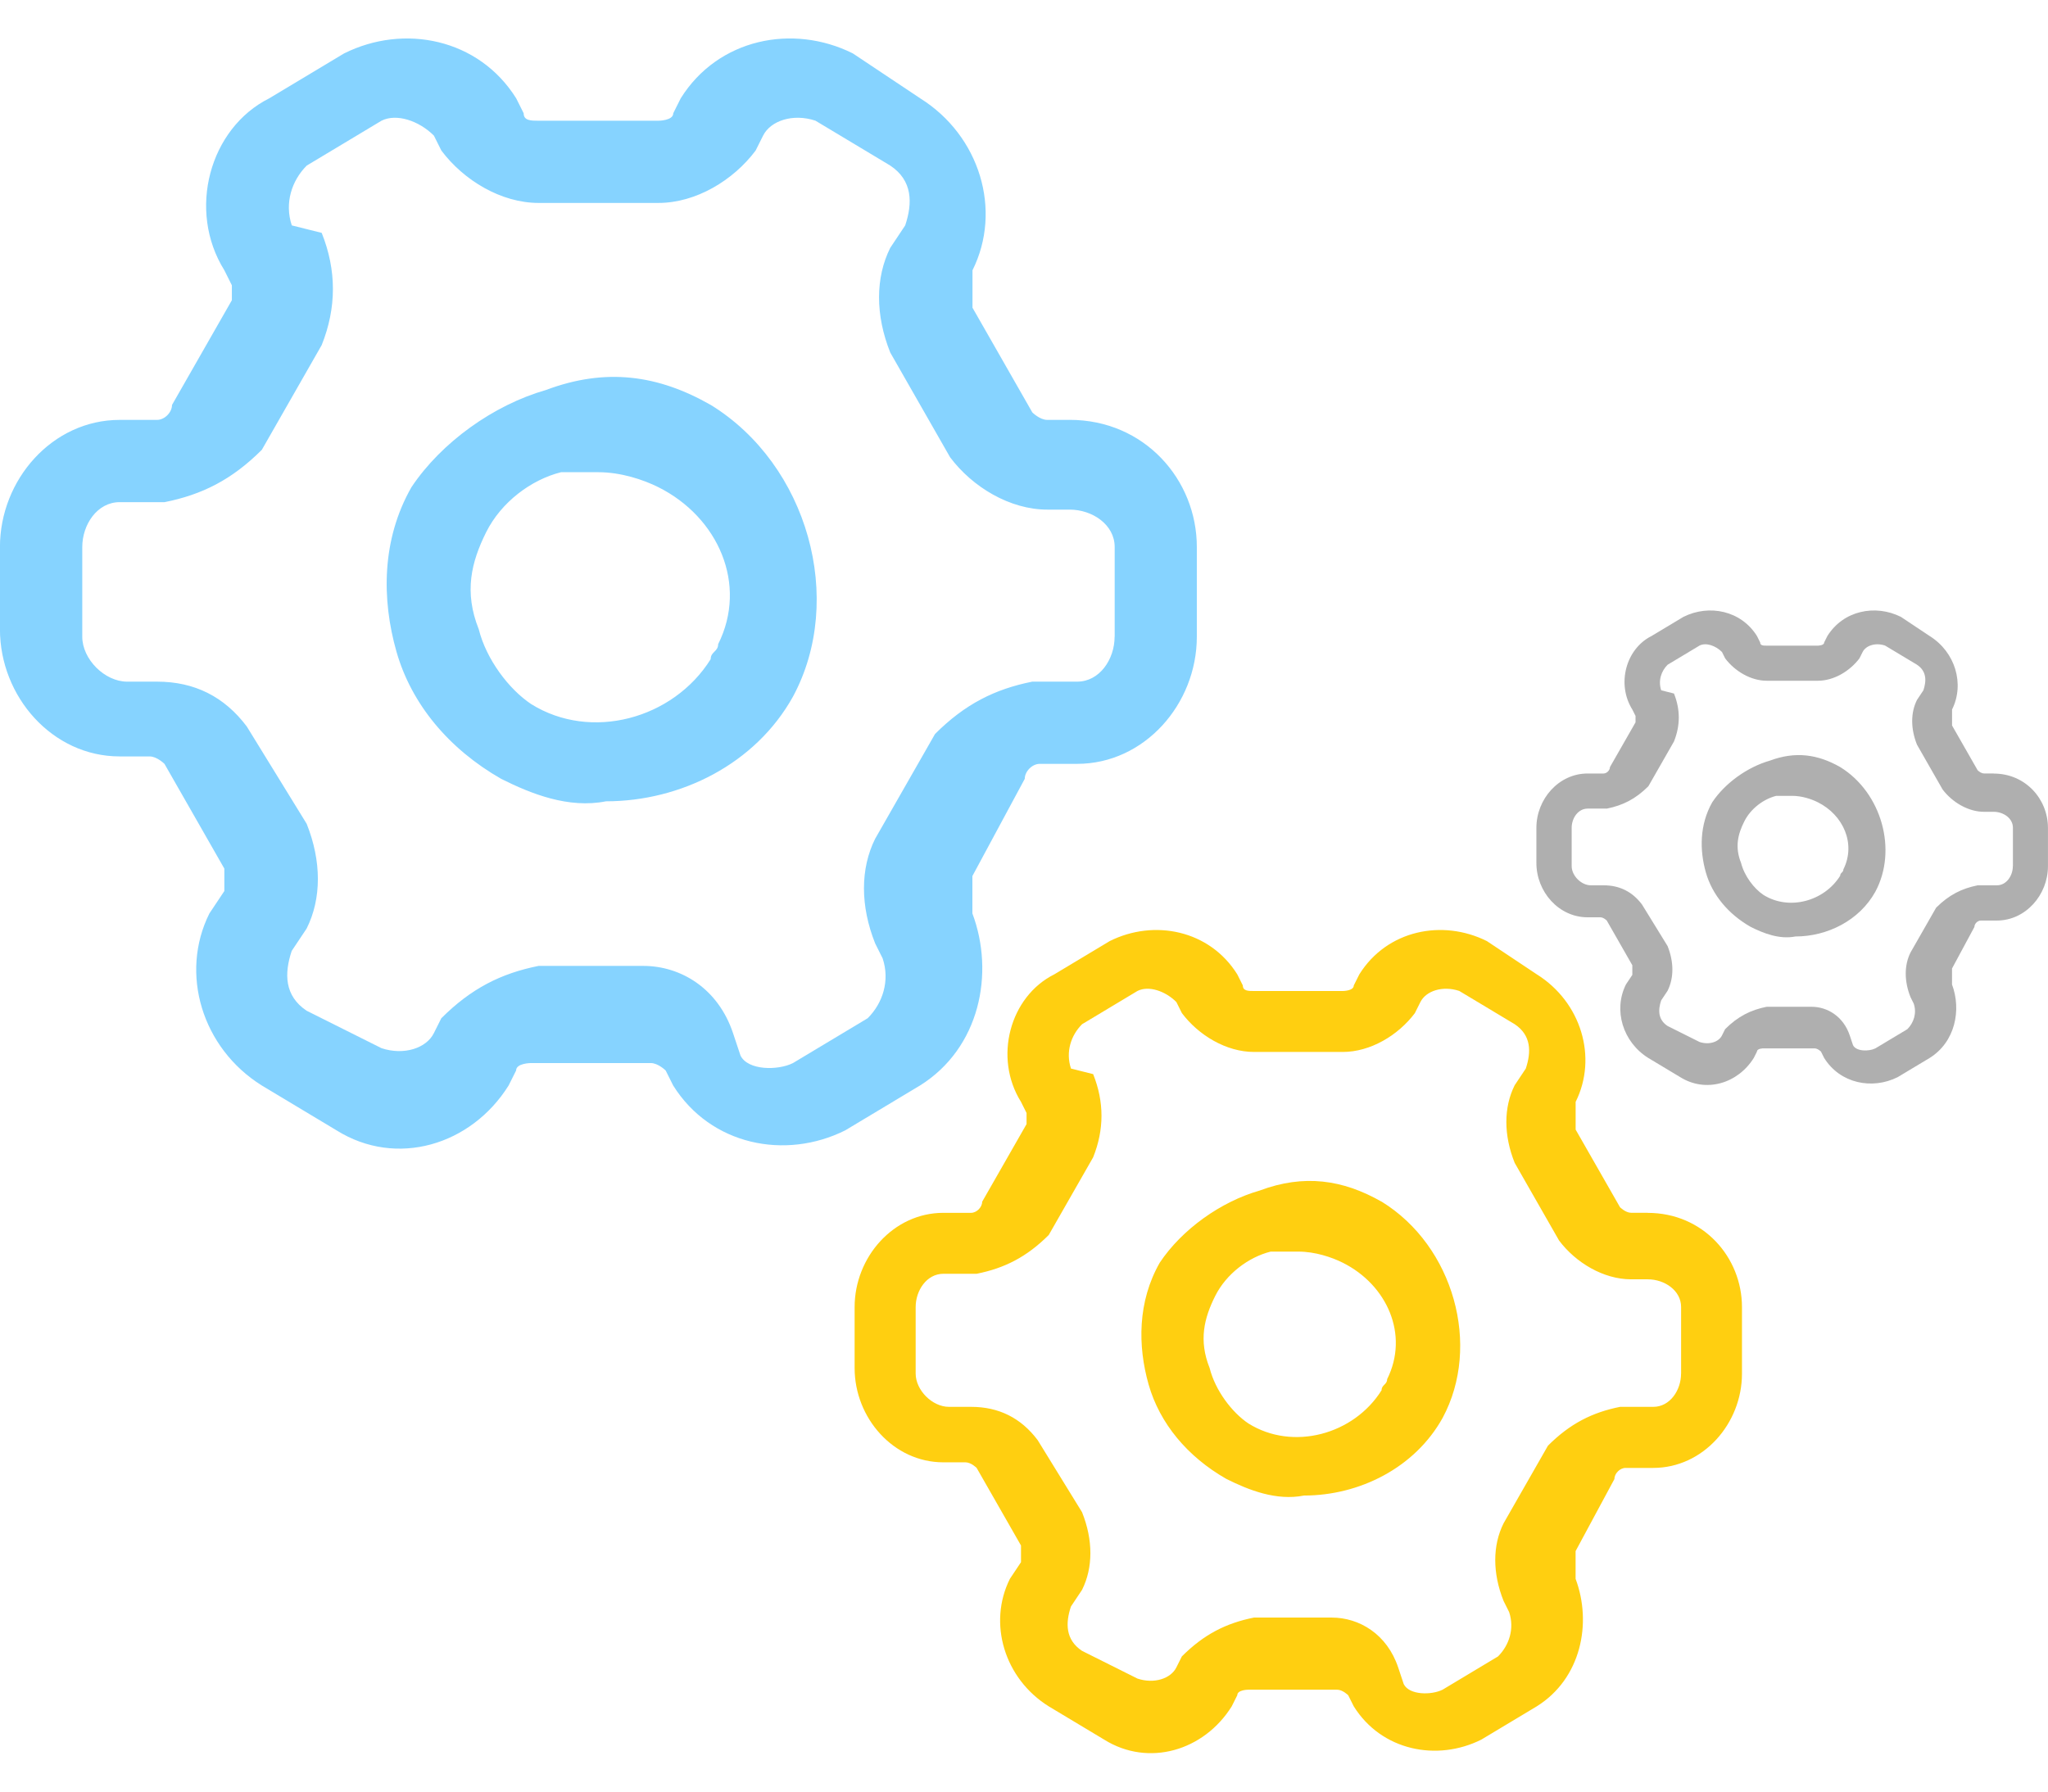
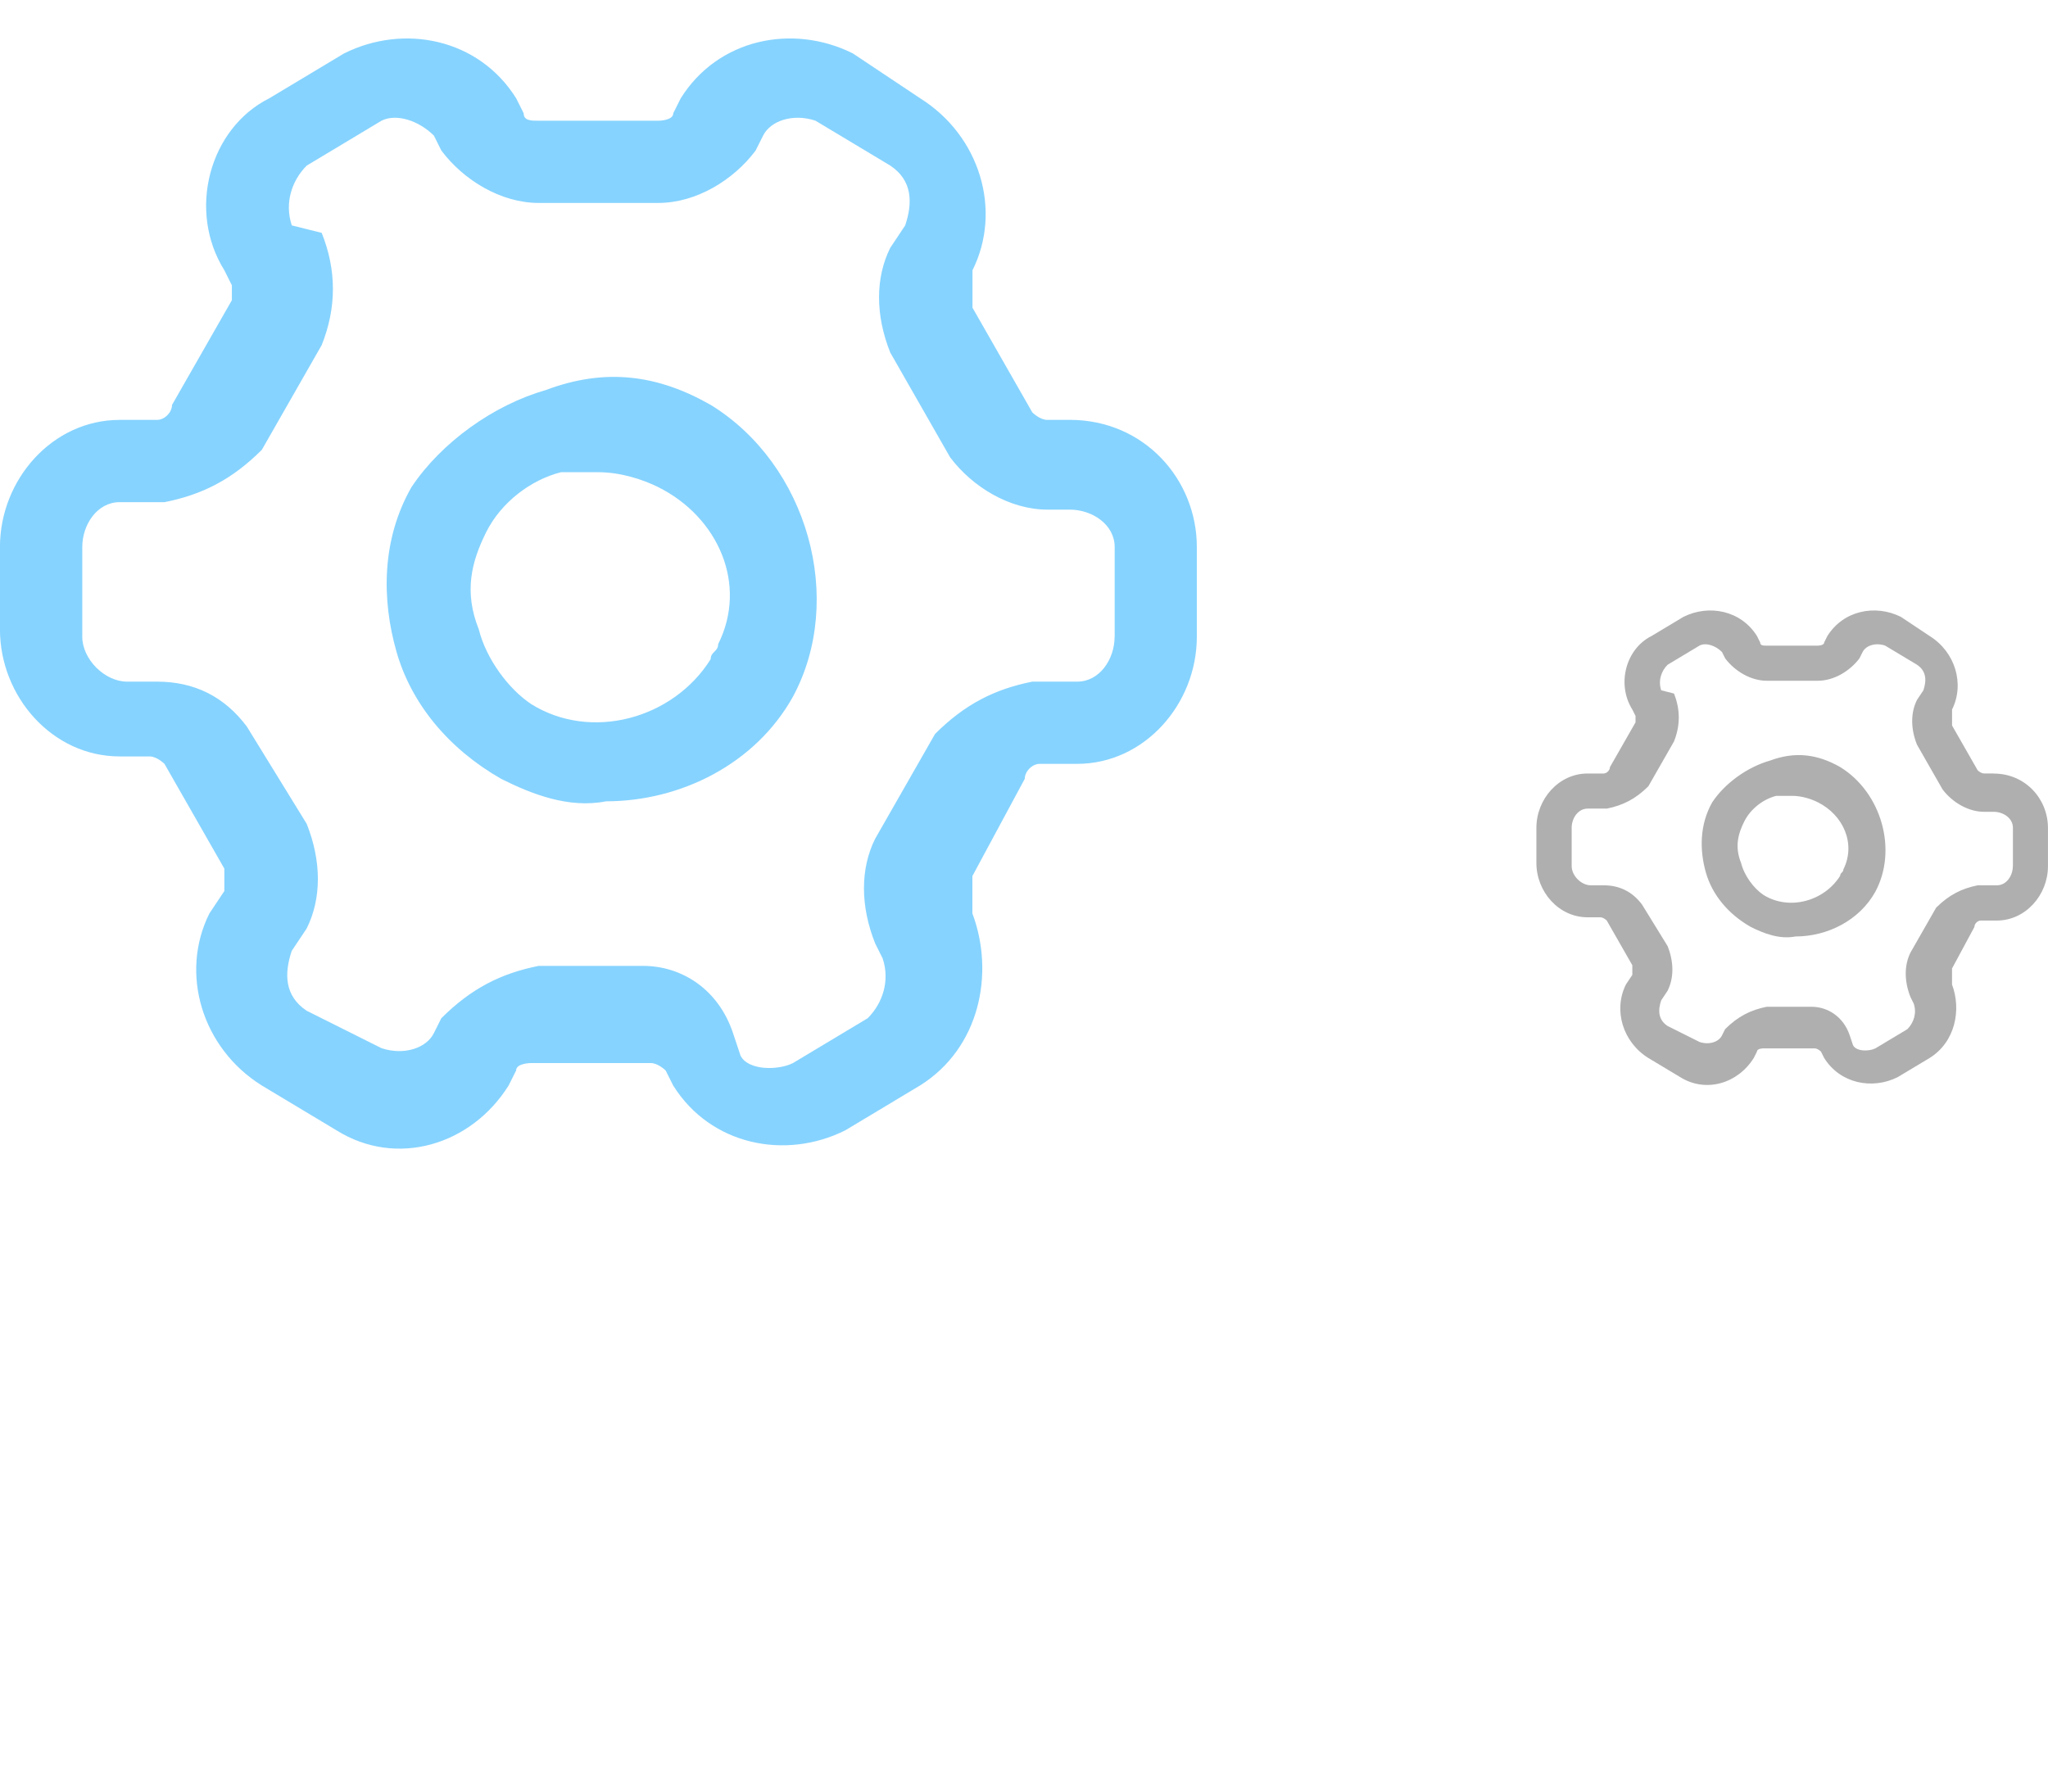
<svg xmlns="http://www.w3.org/2000/svg" id="Layer_2" width="120" height="105" viewBox="0 0 479.44 401.49">
  <defs>
    <style>
			.cls-1{
			fill:#FFCF10;
			}
			.cls-2{
			fill:#afafaf;
			}
			.cls-3{
			fill:#86D3FF;

			}
			.gear-wrap-big{
				-webkit-animation: rotate 2.5s linear infinite;
				animation: rotate 2.5s linear infinite;
				 transform-origin: 140px 125px;
				-webkit-transform-origin: 140px 125px;
			}
			.gear-wrap-small{
				-webkit-animation: rotate 2.5s linear infinite;
				animation: rotate 2.5s linear infinite;
				 transform-origin: 420px 190px;
				-webkit-transform-origin: 420px 190px;
			}
			.gear-wrap-mid{
				-webkit-animation: reverseRotate 2.5s linear infinite;
				animation: reverseRotate 2.5s linear infinite;
				 transform-origin: 305px 305px;
				-webkit-transform-origin: 305px 305px;
			}
			@keyframes rotate {
			  0% {
				-webkit-transform: rotate(0deg);
				transform: rotate(0deg);
			  }
			  100% {
				-webkit-transform: rotate(360deg);
				transform: rotate(360deg);
			  }
			}

			@keyframes reverseRotate {
			  0% {
				-webkit-transform: rotate(360deg);
				transform: rotate(360deg);
			  }
			  100% {
				-webkit-transform: rotate(0deg);
				transform: rotate(0deg);
			  }
			}
		</style>
  </defs>
  <g class="gear-wrap">
    <g class="gear-wrap-big">
      <path class="cls-3" d="M250.42,89.31h-5.25c-1.75,0-3.5-1.75-3.5-1.75l-14.01-24.52v-8.76c7-14.01,1.75-31.52-12.26-40.28l-15.76-10.51C185.62-3.5,168.11,0,159.36,14.01l-1.75,3.5c0,1.75-3.5,1.75-3.5,1.75h-28.02c-1.75,0-3.5,0-3.5-1.75l-1.75-3.5C112.07,0,94.56-3.5,80.55,3.5l-17.51,10.51c-14.01,7-19.26,26.27-10.51,40.28h0l1.75,3.5v3.5l-14.01,24.52c0,1.75-1.75,3.5-3.5,3.5h-8.76c-15.76,0-28.02,14.01-28.02,29.77v19.26c0,15.76,12.26,29.77,28.02,29.77h7c1.75,0,3.5,1.75,3.5,1.75l14.01,24.52v5.25l-3.5,5.25c-7,14.01-1.75,31.52,12.26,40.28l17.51,10.51c14.01,8.76,31.52,3.5,40.28-10.51h0l1.75-3.5c0-1.75,3.5-1.75,3.5-1.75h28.02c1.75,0,3.5,1.75,3.5,1.75l1.75,3.5c8.76,14.01,26.27,17.51,40.28,10.51l17.51-10.51c14.01-8.76,17.51-26.27,12.26-40.28v-8.76l12.26-22.77c0-1.75,1.75-3.5,3.5-3.5h8.76c15.76,0,28.02-14.01,28.02-29.77h0v-21.01c0-15.76-12.26-29.77-29.77-29.77h0Zm10.51,50.78c0,5.25-3.5,10.51-8.76,10.51h-10.51c-8.76,1.75-15.76,5.25-22.77,12.26l-14.01,24.52c-3.5,7-3.5,15.76,0,24.52l1.75,3.5c1.75,5.25,0,10.51-3.5,14.01l-17.51,10.51c-3.5,1.75-10.51,1.75-12.26-1.75l-1.75-5.25c-3.5-10.51-12.26-15.76-21.01-15.76h-24.52c-8.76,1.75-15.76,5.25-22.77,12.26l-1.75,3.5c-1.75,3.5-7,5.25-12.26,3.5l-17.51-8.76c-5.25-3.5-5.25-8.76-3.5-14.01l3.5-5.25c3.5-7,3.5-15.76,0-24.52l-14.01-22.77c-5.25-7-12.26-10.51-21.01-10.51h-7c-5.25,0-10.51-5.25-10.51-10.51v-21.01c0-5.25,3.5-10.51,8.76-10.51h10.51c8.76-1.75,15.76-5.25,22.77-12.26l14.01-24.52c3.5-8.76,3.5-17.51,0-26.27l-7-1.75c-1.75-5.25,0-10.51,3.5-14.01l17.51-10.51c3.5-1.75,8.76,0,12.26,3.5l1.75,3.5c5.25,7,14.01,12.26,22.77,12.26h28.02c8.76,0,17.51-5.25,22.77-12.26l1.75-3.5c1.75-3.5,7-5.25,12.26-3.5l17.51,10.51c5.25,3.5,5.25,8.76,3.5,14.01l-3.5,5.25c-3.5,7-3.5,15.76,0,24.52l14.01,24.52c5.25,7,14.01,12.26,22.77,12.26h5.25c5.25,0,10.51,3.5,10.51,8.76v21.01Zm-94.56-54.29c-12.26-7-24.52-8.76-38.53-3.5-12.26,3.5-24.52,12.26-31.52,22.77-7,12.26-7,26.27-3.5,38.53,3.5,12.26,12.26,22.77,24.52,29.77,7,3.5,15.76,7,24.52,5.25,17.51,0,35.02-8.76,43.78-24.52,12.26-22.77,3.5-54.29-19.26-68.3Zm0,59.54h0c-8.76,14.01-28.02,19.26-42.03,10.51-5.25-3.5-10.51-10.51-12.26-17.51-3.5-8.76-1.75-15.76,1.75-22.77,3.5-7,10.51-12.26,17.51-14.01h8.76c5.25,0,10.51,1.75,14.01,3.5,14.01,7,21.01,22.77,14.01,36.77,0,1.75-1.75,1.75-1.75,3.5Z" />
    </g>
    <g class="gear-wrap-small">
      <path class="cls-2" d="M466.72,172.1h-2.25c-.75,0-1.5-.75-1.5-.75l-5.99-10.48v-3.74c2.99-5.99,.75-13.47-5.24-17.21l-6.74-4.49c-5.99-2.99-13.47-1.5-17.21,4.49l-.75,1.5c0,.75-1.5,.75-1.5,.75h-11.98c-.75,0-1.5,0-1.5-.75l-.75-1.5c-3.74-5.99-11.23-7.48-17.21-4.49l-7.48,4.49c-5.99,2.99-8.23,11.23-4.49,17.21h0l.75,1.5v1.5l-5.99,10.48c0,.75-.75,1.5-1.5,1.5h-3.74c-6.74,0-11.98,5.99-11.98,12.72v8.23c0,6.74,5.24,12.72,11.98,12.72h2.99c.75,0,1.5,.75,1.5,.75l5.99,10.48v2.25l-1.5,2.25c-2.99,5.99-.75,13.47,5.24,17.21l7.48,4.49c5.99,3.74,13.47,1.5,17.21-4.49h0l.75-1.5c0-.75,1.5-.75,1.5-.75h11.98c.75,0,1.5,.75,1.5,.75l.75,1.5c3.74,5.99,11.23,7.48,17.21,4.49l7.48-4.49c5.99-3.74,7.48-11.23,5.24-17.21v-3.74l5.24-9.73c0-.75,.75-1.5,1.5-1.5h3.74c6.74,0,11.98-5.99,11.98-12.72h0v-8.98c0-6.74-5.24-12.72-12.72-12.72h0Zm4.49,21.7c0,2.25-1.5,4.49-3.74,4.49h-4.49c-3.74,.75-6.74,2.25-9.73,5.24l-5.99,10.48c-1.5,2.99-1.5,6.74,0,10.48l.75,1.5c.75,2.25,0,4.49-1.5,5.99l-7.48,4.49c-1.5,.75-4.49,.75-5.24-.75l-.75-2.25c-1.5-4.49-5.24-6.74-8.98-6.74h-10.48c-3.74,.75-6.74,2.25-9.73,5.24l-.75,1.5c-.75,1.5-2.99,2.25-5.24,1.5l-7.48-3.74c-2.25-1.5-2.25-3.74-1.5-5.99l1.5-2.25c1.5-2.99,1.5-6.74,0-10.48l-5.99-9.73c-2.25-2.99-5.24-4.49-8.98-4.49h-2.99c-2.25,0-4.49-2.25-4.49-4.49v-8.98c0-2.25,1.5-4.49,3.74-4.49h4.49c3.74-.75,6.74-2.25,9.73-5.24l5.99-10.48c1.5-3.74,1.5-7.48,0-11.23l-2.99-.75c-.75-2.25,0-4.49,1.5-5.99l7.48-4.49c1.5-.75,3.74,0,5.24,1.5l.75,1.5c2.25,2.99,5.99,5.24,9.73,5.24h11.98c3.74,0,7.48-2.25,9.73-5.24l.75-1.5c.75-1.5,2.99-2.25,5.24-1.5l7.48,4.49c2.25,1.5,2.25,3.74,1.5,5.99l-1.5,2.25c-1.5,2.99-1.5,6.74,0,10.48l5.99,10.48c2.25,2.99,5.99,5.24,9.73,5.24h2.25c2.25,0,4.49,1.5,4.49,3.74v8.98Zm-40.42-23.2c-5.24-2.99-10.48-3.74-16.47-1.5-5.24,1.5-10.48,5.24-13.47,9.73-2.99,5.24-2.99,11.23-1.5,16.47,1.5,5.24,5.24,9.73,10.48,12.72,2.99,1.5,6.74,2.99,10.48,2.25,7.48,0,14.97-3.74,18.71-10.48,5.24-9.73,1.5-23.2-8.23-29.19Zm0,25.45h0c-3.74,5.99-11.98,8.23-17.96,4.49-2.25-1.5-4.49-4.49-5.24-7.48-1.5-3.74-.75-6.74,.75-9.73s4.49-5.24,7.48-5.99h3.74c2.25,0,4.49,.75,5.99,1.5,5.99,2.99,8.98,9.73,5.99,15.72,0,.75-.75,.75-.75,1.5Z" />
    </g>
    <g class="gear-wrap-mid">
-       <path class="cls-1" d="M385.75,274.97h-3.9c-1.3,0-2.6-1.3-2.6-1.3l-10.39-18.18v-6.49c5.19-10.39,1.3-23.37-9.09-29.86l-11.69-7.79c-10.39-5.19-23.37-2.6-29.86,7.79l-1.3,2.6c0,1.3-2.6,1.3-2.6,1.3h-20.77c-1.3,0-2.6,0-2.6-1.3l-1.3-2.6c-6.49-10.39-19.48-12.98-29.86-7.79l-12.98,7.79c-10.39,5.19-14.28,19.48-7.79,29.86h0l1.3,2.6v2.6l-10.39,18.18c0,1.3-1.3,2.6-2.6,2.6h-6.49c-11.69,0-20.77,10.39-20.77,22.07v14.28c0,11.69,9.09,22.07,20.77,22.07h5.19c1.3,0,2.6,1.3,2.6,1.3l10.39,18.18v3.9l-2.6,3.9c-5.19,10.39-1.3,23.37,9.09,29.86l12.98,7.79c10.39,6.49,23.37,2.6,29.86-7.79h0l1.3-2.6c0-1.3,2.6-1.3,2.6-1.3h20.77c1.3,0,2.6,1.3,2.6,1.3l1.3,2.6c6.49,10.39,19.48,12.98,29.86,7.79l12.98-7.79c10.39-6.49,12.98-19.48,9.09-29.86v-6.49l9.09-16.88c0-1.3,1.3-2.6,2.6-2.6h6.49c11.69,0,20.77-10.39,20.77-22.07h0v-15.58c0-11.69-9.09-22.07-22.07-22.07h0Zm7.79,37.65c0,3.9-2.6,7.79-6.49,7.79h-7.79c-6.49,1.3-11.69,3.9-16.88,9.09l-10.39,18.18c-2.6,5.19-2.6,11.69,0,18.18l1.3,2.6c1.3,3.9,0,7.79-2.6,10.39l-12.98,7.79c-2.6,1.3-7.79,1.3-9.09-1.3l-1.3-3.9c-2.6-7.79-9.09-11.69-15.58-11.69h-18.18c-6.49,1.3-11.69,3.9-16.88,9.09l-1.3,2.6c-1.3,2.6-5.19,3.9-9.09,2.6l-12.98-6.49c-3.9-2.6-3.9-6.49-2.6-10.39l2.6-3.9c2.6-5.19,2.6-11.69,0-18.18l-10.39-16.88c-3.9-5.19-9.09-7.79-15.58-7.79h-5.19c-3.9,0-7.79-3.9-7.79-7.79v-15.58c0-3.9,2.6-7.79,6.49-7.79h7.79c6.49-1.3,11.69-3.9,16.88-9.09l10.39-18.18c2.6-6.49,2.6-12.98,0-19.48l-5.19-1.3c-1.3-3.9,0-7.79,2.6-10.39l12.98-7.79c2.6-1.3,6.49,0,9.09,2.6l1.3,2.6c3.9,5.19,10.39,9.09,16.88,9.09h20.77c6.49,0,12.98-3.9,16.88-9.09l1.3-2.6c1.3-2.6,5.19-3.9,9.09-2.6l12.98,7.79c3.9,2.6,3.9,6.49,2.6,10.39l-2.6,3.9c-2.6,5.19-2.6,11.69,0,18.18l10.39,18.18c3.9,5.19,10.39,9.09,16.88,9.09h3.9c3.9,0,7.79,2.6,7.79,6.49v15.58Zm-70.11-40.25c-9.09-5.19-18.18-6.49-28.56-2.6-9.09,2.6-18.18,9.09-23.37,16.88-5.19,9.09-5.19,19.48-2.6,28.56,2.6,9.09,9.09,16.88,18.18,22.07,5.19,2.6,11.69,5.19,18.18,3.9,12.98,0,25.97-6.49,32.46-18.18,9.09-16.88,2.6-40.25-14.28-50.64Zm0,44.15h0c-6.49,10.39-20.77,14.28-31.16,7.79-3.9-2.6-7.79-7.79-9.09-12.98-2.6-6.49-1.3-11.69,1.3-16.88,2.6-5.19,7.79-9.09,12.98-10.39h6.49c3.9,0,7.79,1.3,10.39,2.6,10.39,5.19,15.58,16.88,10.39,27.27,0,1.3-1.3,1.3-1.3,2.6Z" />
-     </g>
+       </g>
  </g>
</svg>